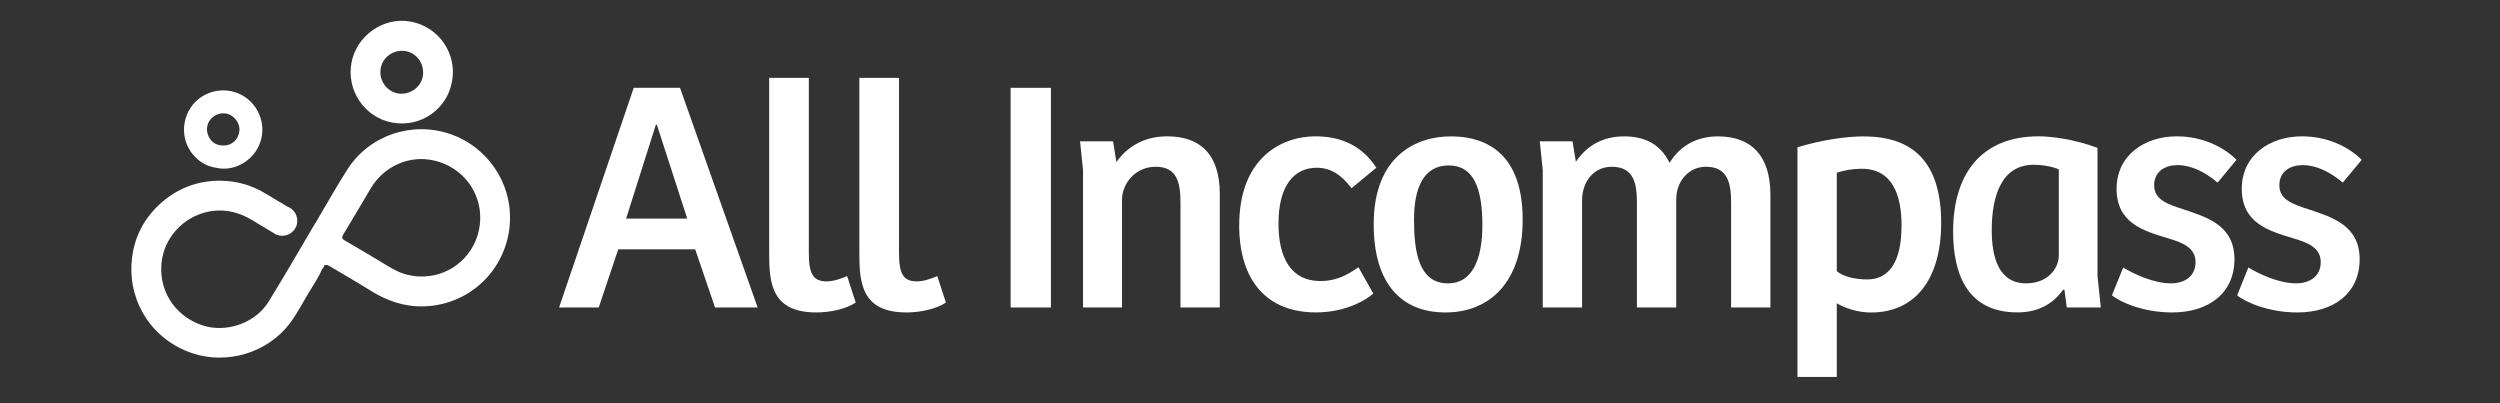
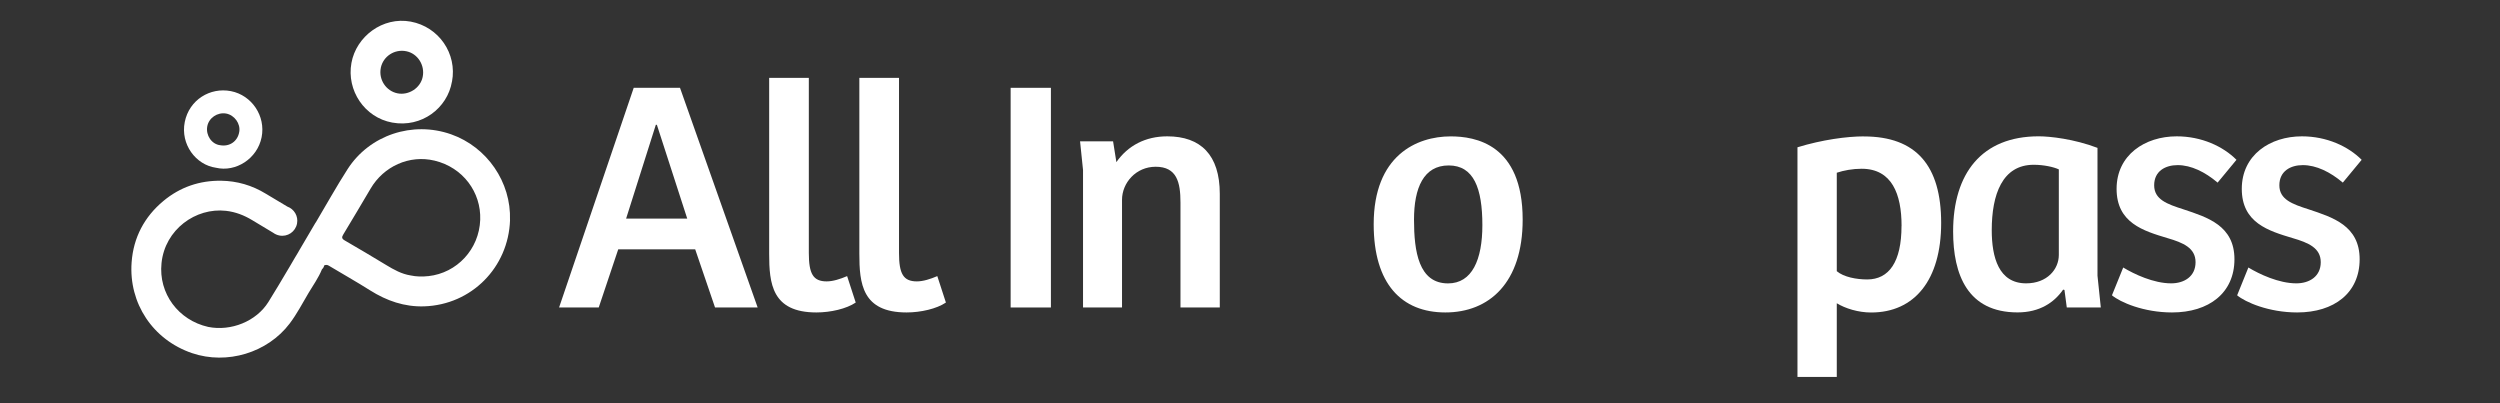
<svg xmlns="http://www.w3.org/2000/svg" width="527" zoomAndPan="magnify" viewBox="0 0 395.25 63.75" height="85" preserveAspectRatio="xMidYMid meet">
  <rect x="0" y="0" width="395.25" height="63.75" fill="#333333" stroke="none" />
  <defs>
    <clipPath id="96311698aa">
      <path d="M 284 21 L 307 21 L 307 59.578 L 284 59.578 Z M 284 21 " clip-rule="nonzero" />
    </clipPath>
    <clipPath id="7625ed78e3">
      <path d="M 353 21 L 373.387 21 L 373.387 50 L 353 50 Z M 353 21 " clip-rule="nonzero" />
    </clipPath>
    <clipPath id="2cb4f4a0e9">
      <path d="M 55 3.285 L 72 3.285 L 72 20 L 55 20 Z M 55 3.285 " clip-rule="nonzero" />
    </clipPath>
    <clipPath id="fa6c4886fb">
      <path d="M 20.766 20 L 81 20 L 81 57 L 20.766 57 Z M 20.766 20 " clip-rule="nonzero" />
    </clipPath>
  </defs>
  <path fill="#ffffff" d="M 103.852 19.727 L 103.688 19.727 L 98.988 34.562 L 108.652 34.562 Z M 107.508 13.883 L 119.785 48.613 L 113.047 48.613 L 109.91 39.418 L 97.742 39.418 L 94.66 48.613 L 88.391 48.613 L 100.191 13.883 Z M 107.508 13.883 " fill-opacity="1" fill-rule="nonzero" />
  <path fill="#ffffff" d="M 121.605 40.102 L 121.605 12.312 L 127.875 12.312 L 127.875 39.996 C 127.875 43.281 128.551 44.488 130.695 44.488 C 131.684 44.488 132.836 44.121 133.93 43.652 L 135.289 47.832 C 133.828 48.82 131.316 49.398 129.074 49.398 C 122.02 49.398 121.605 44.805 121.605 40.102 Z M 121.605 40.102 " fill-opacity="1" fill-rule="nonzero" />
  <path fill="#ffffff" d="M 135.863 40.102 L 135.863 12.312 L 142.133 12.312 L 142.133 39.996 C 142.133 43.281 142.809 44.488 144.953 44.488 C 145.945 44.488 147.098 44.121 148.188 43.652 L 149.547 47.832 C 148.086 48.82 145.574 49.398 143.332 49.398 C 136.281 49.398 135.863 44.805 135.863 40.102 Z M 135.863 40.102 " fill-opacity="1" fill-rule="nonzero" />
  <path fill="#ffffff" d="M 166.148 13.883 L 159.781 13.883 L 159.781 48.613 L 166.148 48.613 Z M 166.148 13.883 " fill-opacity="1" fill-rule="nonzero" />
  <path fill="#ffffff" d="M 170.75 22.34 L 175.977 22.34 L 176.5 25.629 C 178.328 23.016 181.094 21.555 184.543 21.555 C 189.82 21.555 192.848 24.484 192.848 30.645 L 192.848 48.613 L 186.633 48.613 L 186.633 32.004 C 186.633 28.816 186.055 26.363 182.715 26.363 C 179.578 26.363 177.391 28.922 177.391 31.59 L 177.391 48.613 L 171.227 48.613 L 171.227 26.887 L 170.758 22.34 Z M 170.75 22.34 " fill-opacity="1" fill-rule="nonzero" />
-   <path fill="#ffffff" d="M 195.922 35.609 C 195.922 25.113 202.449 21.555 207.984 21.555 C 211.379 21.555 215.09 22.602 217.594 26.52 L 213.676 29.762 C 212.164 27.727 210.441 26.52 208.191 26.52 C 204.586 26.52 202.129 29.34 202.129 35.348 C 202.129 40.777 204.113 44.434 208.762 44.434 C 210.797 44.434 212.625 43.805 214.77 42.238 L 217.117 46.418 C 215.082 48.094 211.895 49.391 208.031 49.391 C 200.355 49.391 195.914 44.43 195.914 35.602 " fill-opacity="1" fill-rule="nonzero" />
  <path fill="#ffffff" d="M 234.363 35.609 C 234.363 29.762 233.004 26.156 229.039 26.156 C 225.074 26.156 223.555 29.707 223.555 34.723 C 223.555 39.738 224.285 44.805 228.934 44.805 C 232.742 44.805 234.363 41.047 234.363 35.609 Z M 217.18 35.453 C 217.18 24.59 223.969 21.562 229.348 21.562 C 233.211 21.562 240.734 22.762 240.734 34.723 C 240.734 44.75 235.41 49.398 228.512 49.398 C 221.613 49.398 217.18 44.902 217.18 35.453 Z M 217.18 35.453 " fill-opacity="1" fill-rule="nonzero" />
-   <path fill="#ffffff" d="M 243.445 22.34 L 248.617 22.34 L 249.141 25.582 C 250.859 23.023 253.418 21.562 256.762 21.562 C 260.102 21.562 262.508 22.816 263.969 25.742 C 265.59 23.031 268.301 21.562 271.598 21.562 C 276.922 21.562 279.902 24.645 279.902 30.805 L 279.902 48.613 L 273.688 48.613 L 273.688 32.059 C 273.688 28.977 273.164 26.363 269.715 26.363 C 266.895 26.363 265.012 28.77 265.012 31.48 L 265.012 48.613 L 258.797 48.613 L 258.797 32.059 C 258.797 29.238 258.43 26.363 254.824 26.363 C 251.898 26.363 250.125 28.824 250.125 31.645 L 250.125 48.613 L 243.91 48.613 L 243.91 26.887 L 243.441 22.34 Z M 243.445 22.34 " fill-opacity="1" fill-rule="nonzero" />
  <g clip-path="url(#96311698aa)">
    <path fill="#ffffff" d="M 300.637 35.715 C 300.637 30.699 299.125 26.68 294.316 26.68 C 292.906 26.68 291.496 26.941 290.395 27.309 L 290.395 42.875 C 291.496 43.812 293.531 44.18 295.199 44.18 C 298.648 44.18 300.629 41.414 300.629 35.723 M 294.676 21.57 C 302.98 21.57 306.898 26.219 306.898 35.254 C 306.898 44.289 302.668 49.406 295.828 49.406 C 293.793 49.406 291.758 48.773 290.395 47.945 L 290.395 59.59 L 284.18 59.59 L 284.18 23.285 C 288.098 22.086 292.016 21.562 294.676 21.562 " fill-opacity="1" fill-rule="nonzero" />
  </g>
  <path fill="#ffffff" d="M 325.5 40.309 L 325.5 26.781 C 324.715 26.41 323.148 26.051 321.527 26.051 C 316.562 26.051 314.895 30.754 314.895 36.391 C 314.895 40.672 315.996 44.797 320.328 44.797 C 323.668 44.797 325.5 42.555 325.5 40.305 M 308.789 36.594 C 308.789 27.402 313.328 21.551 322.316 21.551 C 324.09 21.551 327.902 21.965 331.613 23.379 L 331.613 43.59 L 332.137 48.609 L 326.758 48.609 L 326.391 45.84 L 326.18 45.789 C 324.77 47.824 322.473 49.391 318.977 49.391 C 311.094 49.391 308.789 43.438 308.789 36.594 Z M 308.789 36.594 " fill-opacity="1" fill-rule="nonzero" />
  <path fill="#ffffff" d="M 333.902 46.68 L 335.68 42.293 C 337.398 43.336 340.488 44.797 343.254 44.797 C 345.344 44.797 347.117 43.699 347.117 41.453 C 347.117 39.211 345.188 38.375 342.676 37.645 C 338.867 36.5 334.633 35.238 334.633 29.859 C 334.633 24.484 339.129 21.555 344.137 21.555 C 348.055 21.555 351.453 23.125 353.586 25.266 L 350.605 28.871 C 348.625 27.195 346.43 26.105 344.285 26.105 C 342.355 26.105 340.574 27.043 340.574 29.293 C 340.574 31.543 342.609 32.266 345.223 33.102 C 348.98 34.355 353.266 35.66 353.266 40.984 C 353.266 46.309 349.242 49.398 343.395 49.398 C 338.898 49.398 335.195 47.777 333.891 46.68 " fill-opacity="1" fill-rule="nonzero" />
  <g clip-path="url(#7625ed78e3)">
    <path fill="#ffffff" d="M 353.695 46.68 L 355.469 42.293 C 357.191 43.336 360.277 44.797 363.043 44.797 C 365.133 44.797 366.91 43.699 366.91 41.453 C 366.91 39.211 364.98 38.375 362.469 37.645 C 358.656 36.5 354.426 35.238 354.426 29.859 C 354.426 24.484 358.918 21.555 363.93 21.555 C 367.848 21.555 371.242 23.125 373.379 25.266 L 370.398 28.871 C 368.418 27.195 366.219 26.105 364.074 26.105 C 362.148 26.105 360.367 27.043 360.367 29.293 C 360.367 31.543 362.402 32.266 365.016 33.102 C 368.77 34.355 373.059 35.66 373.059 40.984 C 373.059 46.309 369.039 49.398 363.184 49.398 C 358.691 49.398 354.988 47.777 353.68 46.68 " fill-opacity="1" fill-rule="nonzero" />
  </g>
  <path fill="#ffffff" d="M 34.805 22.957 C 36.293 23.23 37.57 22.348 37.824 20.859 C 38.055 19.559 37.074 18.195 35.758 17.953 C 34.375 17.707 32.988 18.648 32.762 20.016 C 32.527 21.395 33.457 22.797 34.805 22.957 Z M 34.141 26.52 C 30.961 26.07 28.504 22.816 29.211 19.285 C 29.914 15.781 33.219 13.766 36.512 14.41 C 39.816 15.059 42.023 18.348 41.363 21.691 C 40.684 25.113 37.25 27.262 34.141 26.52 Z M 34.141 26.52 " fill-opacity="1" fill-rule="nonzero" />
  <g clip-path="url(#2cb4f4a0e9)">
    <path fill="#ffffff" d="M 60.207 10.727 C 59.832 12.574 61.031 14.398 62.859 14.758 C 64.629 15.105 66.465 13.914 66.824 12.172 C 67.215 10.324 66.043 8.469 64.242 8.102 C 62.391 7.719 60.578 8.898 60.203 10.727 M 71.453 12.902 C 70.742 17.098 66.664 20.23 62.012 19.379 C 57.637 18.582 54.77 14.297 55.562 9.949 C 56.312 5.785 60.488 2.59 64.945 3.418 C 69.383 4.25 72.297 8.477 71.461 12.902 " fill-opacity="1" fill-rule="nonzero" />
  </g>
  <g clip-path="url(#fa6c4886fb)">
    <path fill="#ffffff" d="M 67.73 43.652 C 66.777 43.758 65.836 43.746 64.898 43.543 C 63.484 43.316 62.266 42.633 61.059 41.902 C 58.883 40.586 56.699 39.285 54.496 38.012 C 54.008 37.73 54.012 37.496 54.281 37.055 C 55.727 34.656 57.16 32.254 58.582 29.836 C 60.656 26.293 64.715 24.441 68.703 25.395 C 73.207 26.473 76.082 30.41 75.922 34.75 C 75.754 39.41 72.246 43.164 67.73 43.656 M 80.629 34.805 C 80.832 28.805 77.012 23.242 71.32 21.234 C 65.23 19.09 58.422 21.336 54.945 26.754 C 53.176 29.508 51.59 32.379 49.914 35.191 C 49.914 35.191 49.902 35.191 49.895 35.191 L 47.234 39.715 C 47.215 39.762 47.184 39.812 47.148 39.875 C 46.98 40.156 46.812 40.43 46.645 40.711 L 45.641 42.426 L 45.637 42.426 C 44.582 44.207 43.531 45.988 42.434 47.742 C 40.523 50.805 36.527 52.41 32.91 51.684 C 28.215 50.625 25.039 46.41 25.535 41.602 C 26.078 36.277 30.945 32.789 35.73 33.332 C 37.242 33.504 38.598 34.035 39.883 34.812 C 40.988 35.473 42.086 36.137 43.191 36.801 C 43.473 37.008 43.805 37.16 44.18 37.234 C 45.473 37.484 46.719 36.633 46.961 35.34 C 47.184 34.176 46.512 33.051 45.426 32.66 C 44.289 31.984 43.156 31.309 42.023 30.625 C 39.848 29.297 37.492 28.609 34.973 28.574 C 31.555 28.527 28.477 29.574 25.836 31.77 C 22.828 34.273 21.094 37.551 20.809 41.461 C 20.332 47.938 24.156 53.723 30.379 55.836 C 35.883 57.695 42.293 55.781 45.801 51.145 C 46.953 49.625 47.816 47.938 48.789 46.305 C 49.512 45.086 50.355 43.926 50.891 42.602 C 50.914 42.594 50.918 42.578 50.918 42.555 C 51.105 42.398 51.207 42.199 51.254 41.965 C 51.496 41.855 51.715 41.844 51.973 41.996 C 54.152 43.305 56.371 44.551 58.52 45.91 C 61.145 47.562 63.945 48.535 67.066 48.434 C 74.527 48.191 80.387 42.293 80.637 34.797 " fill-opacity="1" fill-rule="nonzero" />
  </g>
</svg>